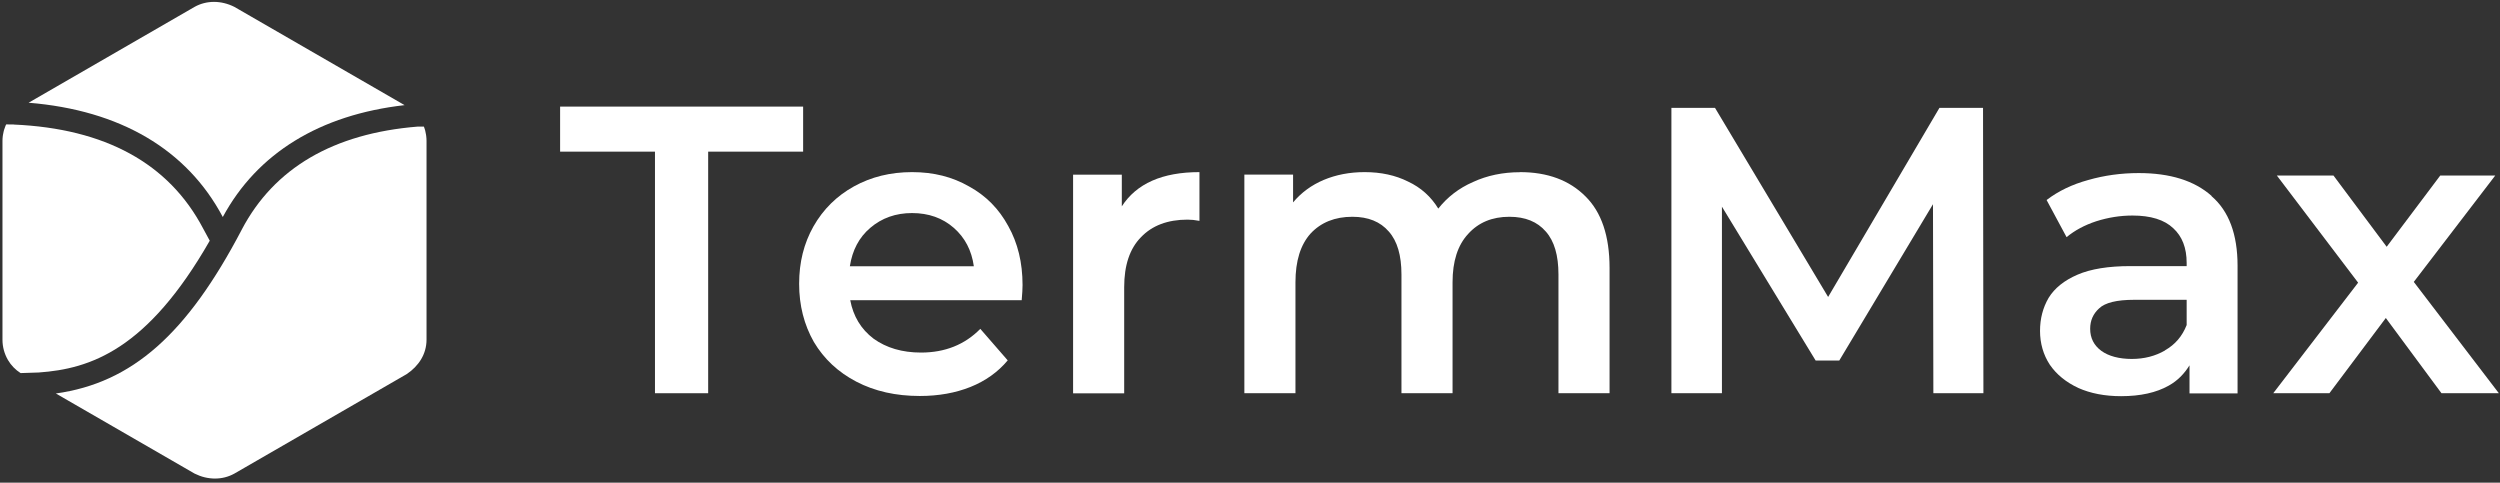
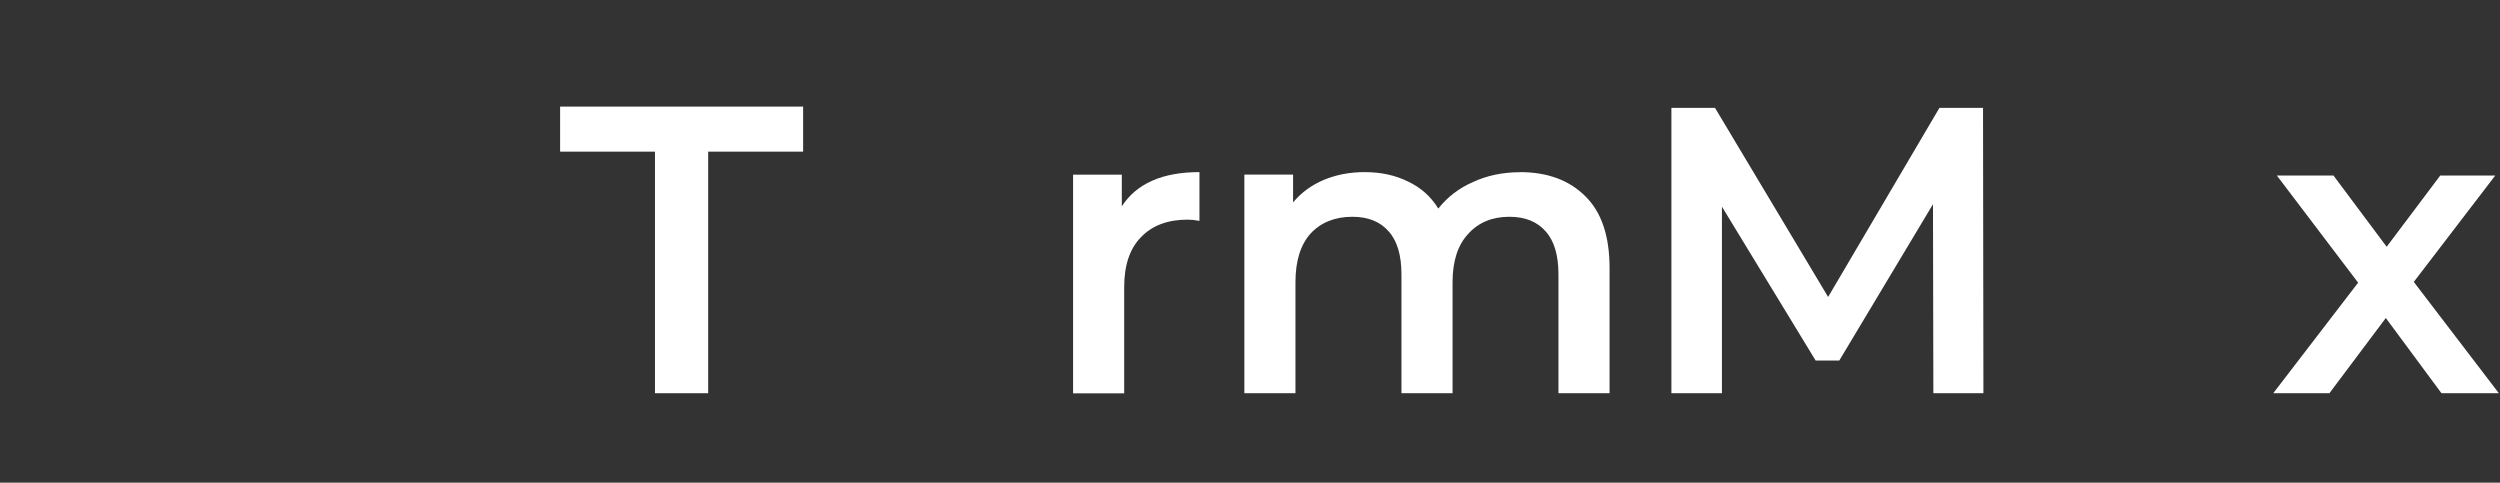
<svg xmlns="http://www.w3.org/2000/svg" width="549" height="106" viewBox="0 0 549 106" fill="none">
  <rect x="0" y="0" width="549" height="106" fill="#333333" stroke="none" />
  <path d="M143.854 33.301H123V23.41H176.367V33.301H155.514V86.352H143.833V33.301H143.854Z" fill="white" />
-   <path d="M224.553 62.597C224.553 63.371 224.49 64.479 224.365 65.922H186.711C187.38 69.456 189.072 72.279 191.831 74.37C194.651 76.398 198.12 77.423 202.257 77.423C207.523 77.423 211.869 75.687 215.275 72.216L221.293 79.138C219.141 81.71 216.404 83.654 213.123 84.972C209.822 86.289 206.123 86.958 201.986 86.958C196.72 86.958 192.081 85.913 188.069 83.822C184.057 81.731 180.944 78.824 178.729 75.102C176.577 71.317 175.49 67.072 175.49 62.325C175.49 57.578 176.535 53.459 178.625 49.737C180.777 45.952 183.744 43.025 187.526 40.933C191.308 38.842 195.55 37.797 200.293 37.797C205.037 37.797 209.132 38.842 212.789 40.933C216.508 42.962 219.371 45.868 221.419 49.653C223.508 53.375 224.553 57.683 224.553 62.597ZM200.293 46.788C196.699 46.788 193.648 47.876 191.12 50.03C188.654 52.121 187.171 54.944 186.628 58.478H213.854C213.374 55.006 211.911 52.183 209.446 50.03C206.98 47.876 203.929 46.788 200.272 46.788H200.293Z" fill="white" />
  <path d="M246.328 45.346C249.567 40.306 255.251 37.797 263.4 37.797V48.503C262.439 48.315 261.582 48.231 260.788 48.231C256.421 48.231 252.994 49.528 250.549 52.1C248.083 54.609 246.871 58.269 246.871 63.078V86.373H235.65V38.361H246.349V45.367L246.328 45.346Z" fill="white" />
  <path d="M333.775 37.797C339.835 37.797 344.62 39.574 348.152 43.108C351.683 46.579 353.459 51.828 353.459 58.833V86.352H342.238V60.276C342.238 56.073 341.319 52.936 339.459 50.845C337.599 48.691 334.946 47.604 331.456 47.604C327.674 47.604 324.665 48.859 322.387 51.389C320.11 53.856 318.981 57.39 318.981 61.991V86.352H307.76V60.276C307.76 56.073 306.841 52.936 304.981 50.845C303.121 48.691 300.468 47.604 296.978 47.604C293.154 47.604 290.083 48.838 287.805 51.284C285.59 53.752 284.483 57.307 284.483 61.991V86.352H273.262V38.34H283.96V44.446C285.757 42.293 288.014 40.641 290.689 39.511C293.384 38.382 296.372 37.797 299.674 37.797C303.268 37.797 306.444 38.487 309.202 39.867C312.023 41.184 314.238 43.171 315.847 45.806C317.832 43.296 320.36 41.331 323.474 39.971C326.587 38.529 330.035 37.818 333.796 37.818L333.775 37.797Z" fill="white" />
  <path d="M548.749 86.352L530.068 61.907L547.955 38.549H535.877L524.113 54.191L512.432 38.549H499.999L517.844 62.074L499.205 86.352H511.534L523.925 69.832L536.148 86.352H548.749Z" fill="white" />
-   <path d="M485.665 43.024C481.904 39.679 476.575 38.006 469.659 38.006C465.835 38.006 462.137 38.508 458.563 39.532C455.053 40.494 452.002 41.958 449.432 43.923L453.82 52.079C455.617 50.594 457.79 49.423 460.34 48.587C462.972 47.75 465.626 47.332 468.301 47.332C472.292 47.332 475.28 48.252 477.244 50.113C479.208 51.911 480.19 54.442 480.19 57.725V58.436H467.841C463.014 58.436 459.128 59.063 456.223 60.318C453.319 61.572 451.187 63.266 449.871 65.42C448.617 67.574 447.99 69.978 447.99 72.676C447.99 75.374 448.701 77.904 450.143 80.099C451.626 82.253 453.716 83.947 456.411 85.202C459.086 86.394 462.22 87 465.793 87C470.035 87 473.525 86.226 476.262 84.679C478.289 83.55 479.71 82.002 480.817 80.225V86.394H491.369V58.373C491.369 51.451 489.468 46.349 485.644 43.066L485.665 43.024ZM475.468 76.942C473.316 78.197 470.871 78.824 468.134 78.824C465.396 78.824 463.035 78.217 461.426 77.025C459.817 75.834 459.002 74.223 459.002 72.195C459.002 70.397 459.65 68.912 460.966 67.72C462.283 66.466 464.832 65.838 468.656 65.838H480.19V71.379C479.229 73.826 477.662 75.666 475.447 76.921L475.468 76.942Z" fill="white" />
  <path d="M435.558 86.352L435.474 23.682H425.904L401.456 65.211L376.611 23.682H367.041V86.352H378.137V45.387L398.719 79.179H403.901L424.483 44.844L424.567 86.352H435.558Z" fill="white" />
-   <path d="M53.096 50.42C41.075 73.36 29.053 84.06 12.266 86.41L42.733 104C43.463 104.36 44.202 104.64 44.962 104.82C45.341 104.91 45.711 104.98 46.091 105.02C46.471 105.07 46.84 105.09 47.21 105.09C48.699 105.09 50.158 104.73 51.467 104L79.167 88.01L89.299 82.16C90.608 81.29 91.697 80.19 92.467 78.92C93.226 77.65 93.666 76.19 93.666 74.59V30.91C93.666 30.56 93.636 30.21 93.596 29.87C93.586 29.77 93.576 29.68 93.556 29.58C93.506 29.28 93.456 28.98 93.376 28.69C93.346 28.57 93.306 28.46 93.276 28.35C93.216 28.17 93.156 27.98 93.086 27.8H91.737C73.191 29.3 60.201 36.91 53.096 50.41V50.42Z" fill="white" />
-   <path d="M2.991 27.34L1.362 27.32C1.332 27.38 1.302 27.44 1.272 27.5C1.262 27.53 1.242 27.56 1.222 27.59C1.093 27.89 0.983 28.2 0.893 28.52C0.863 28.62 0.843 28.72 0.813 28.82C0.753 29.06 0.703 29.31 0.663 29.56C0.643 29.66 0.633 29.76 0.613 29.87C0.573 30.22 0.543 30.57 0.543 30.93V74.61C0.543 76.21 0.983 77.74 1.742 79.05C2.432 80.23 3.391 81.21 4.52 81.93L8.497 81.8C19.879 81 32.35 76.81 46.06 52.86C45.57 51.97 45.08 51.07 44.591 50.15C37.096 35.89 23.096 28.22 2.981 27.35L2.991 27.34Z" fill="white" />
-   <path d="M48.928 47.65C56.492 33.64 70.252 25.2 88.849 23.09L51.466 1.51C48.558 0.05 45.351 0.05 42.733 1.51L6.279 22.56C26.365 24.19 41.054 32.81 48.928 47.66V47.65Z" fill="white" />
</svg>